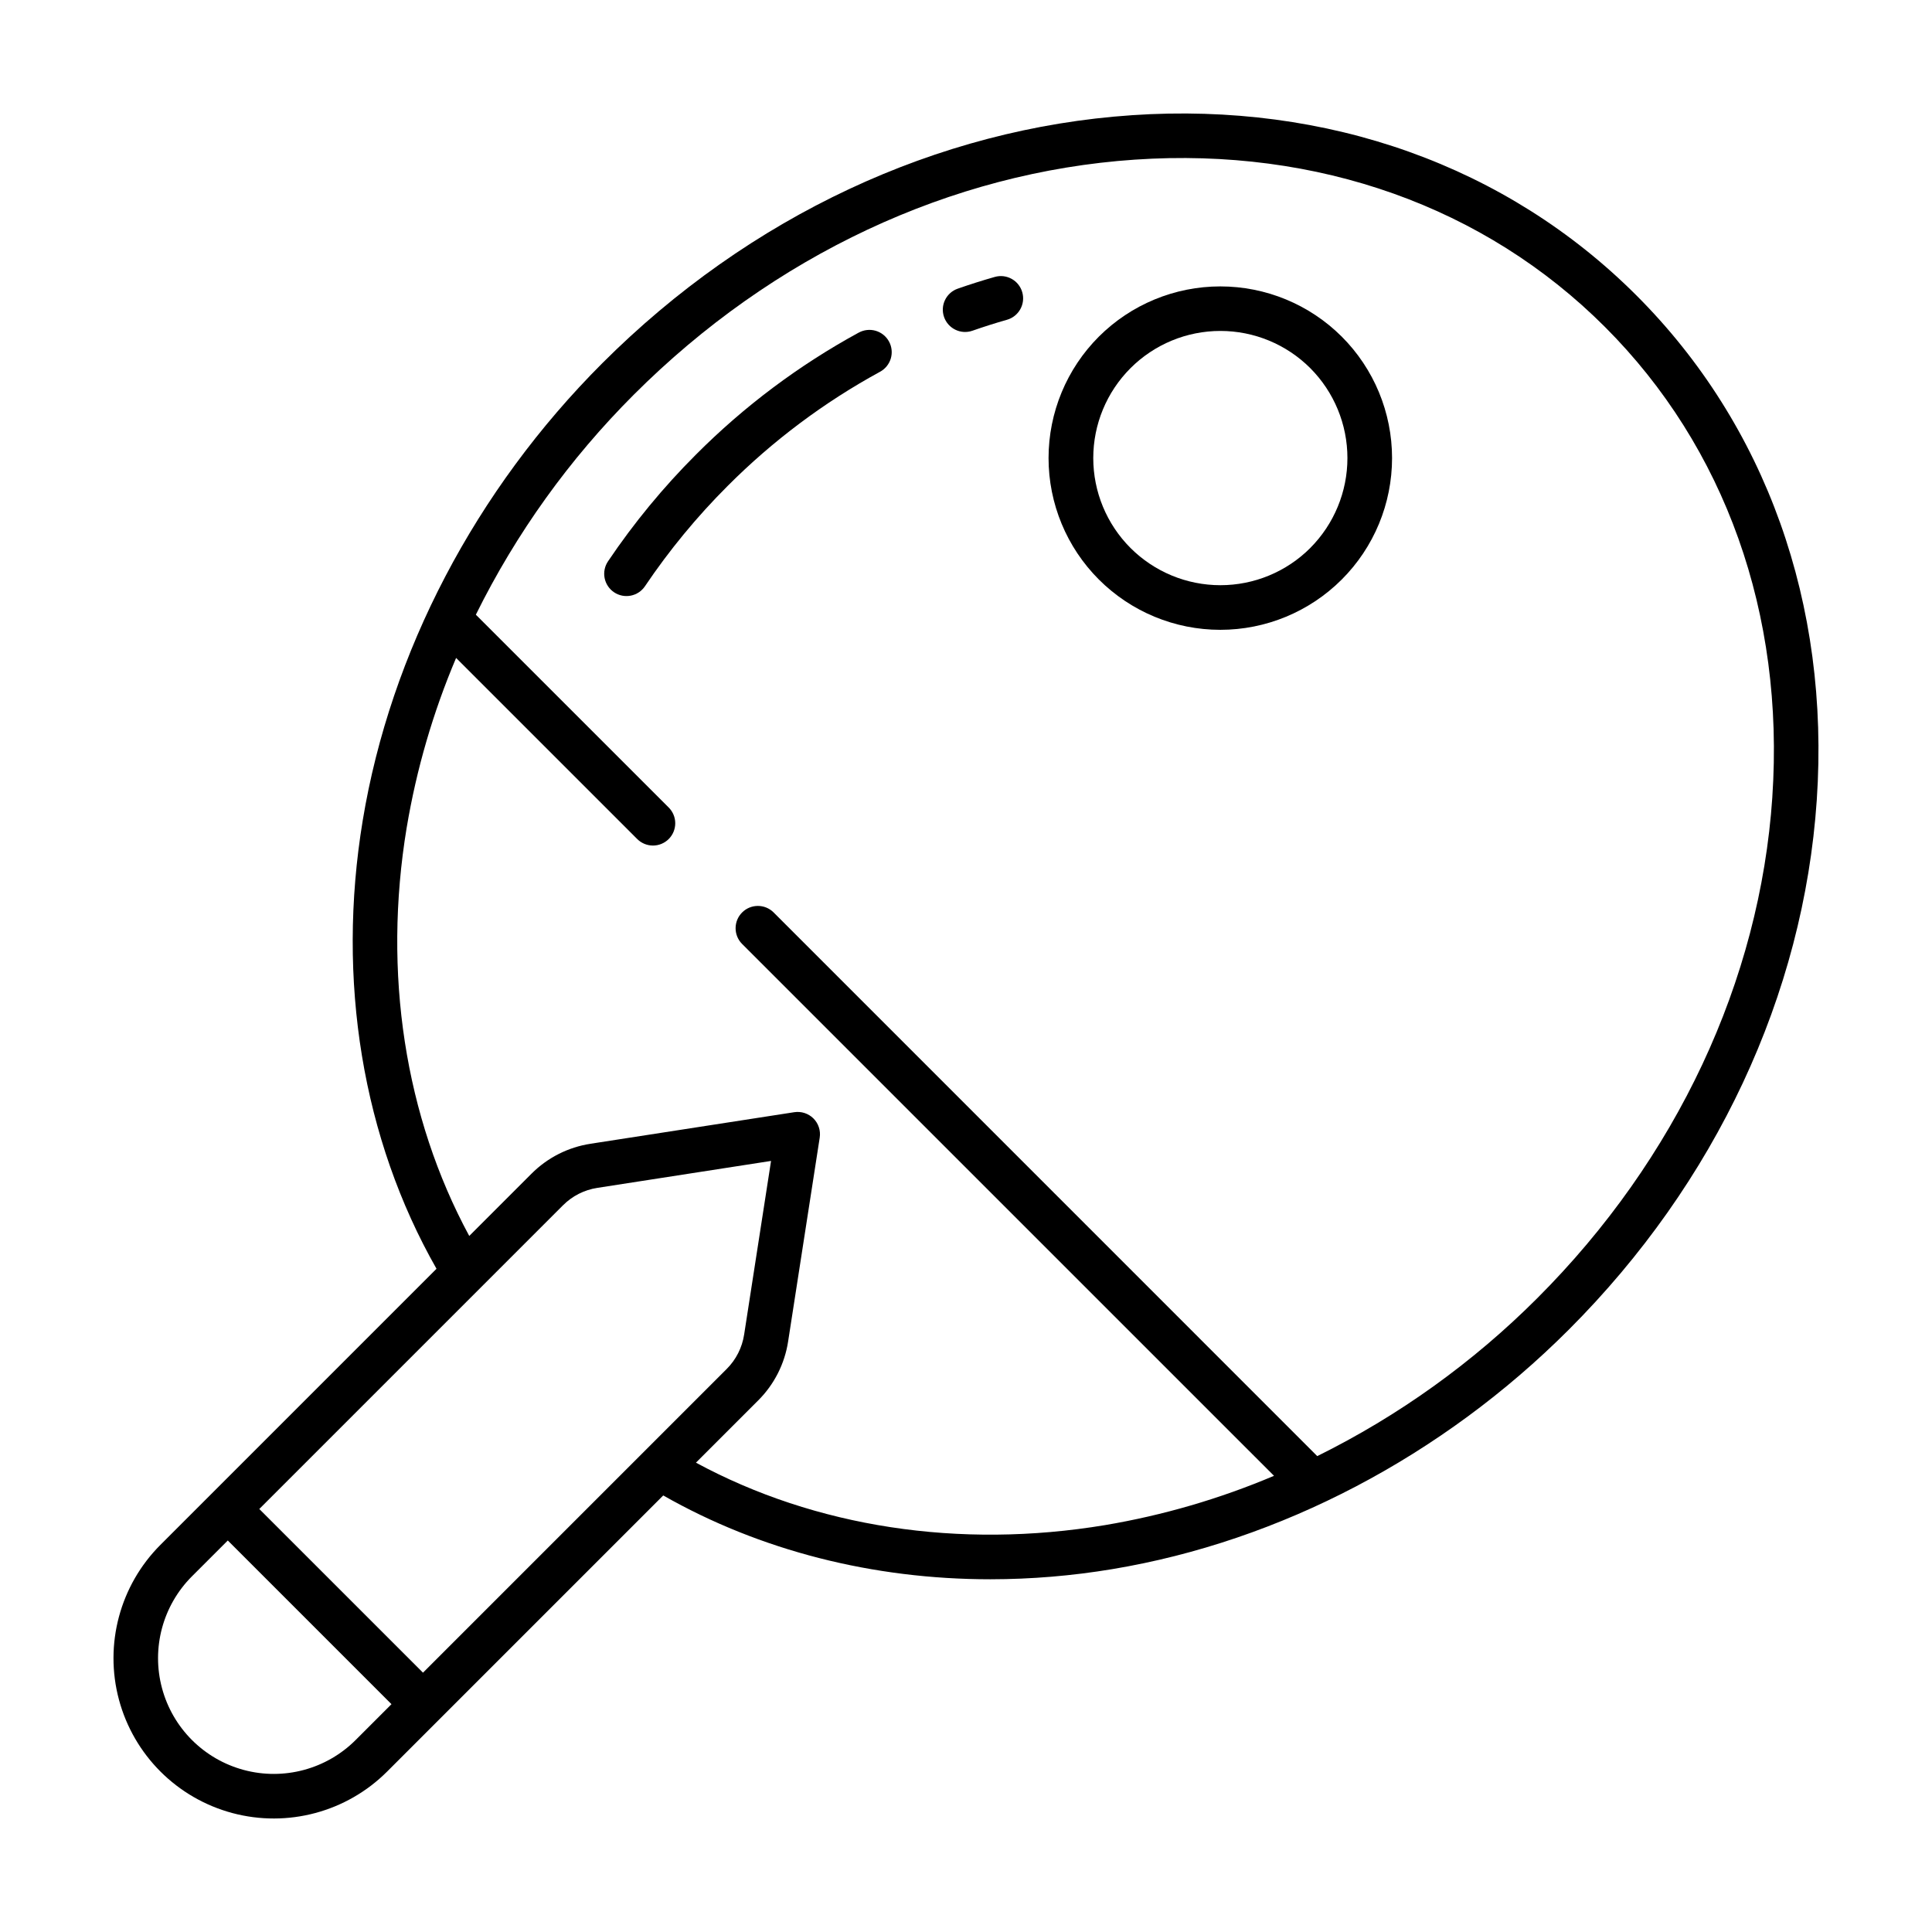
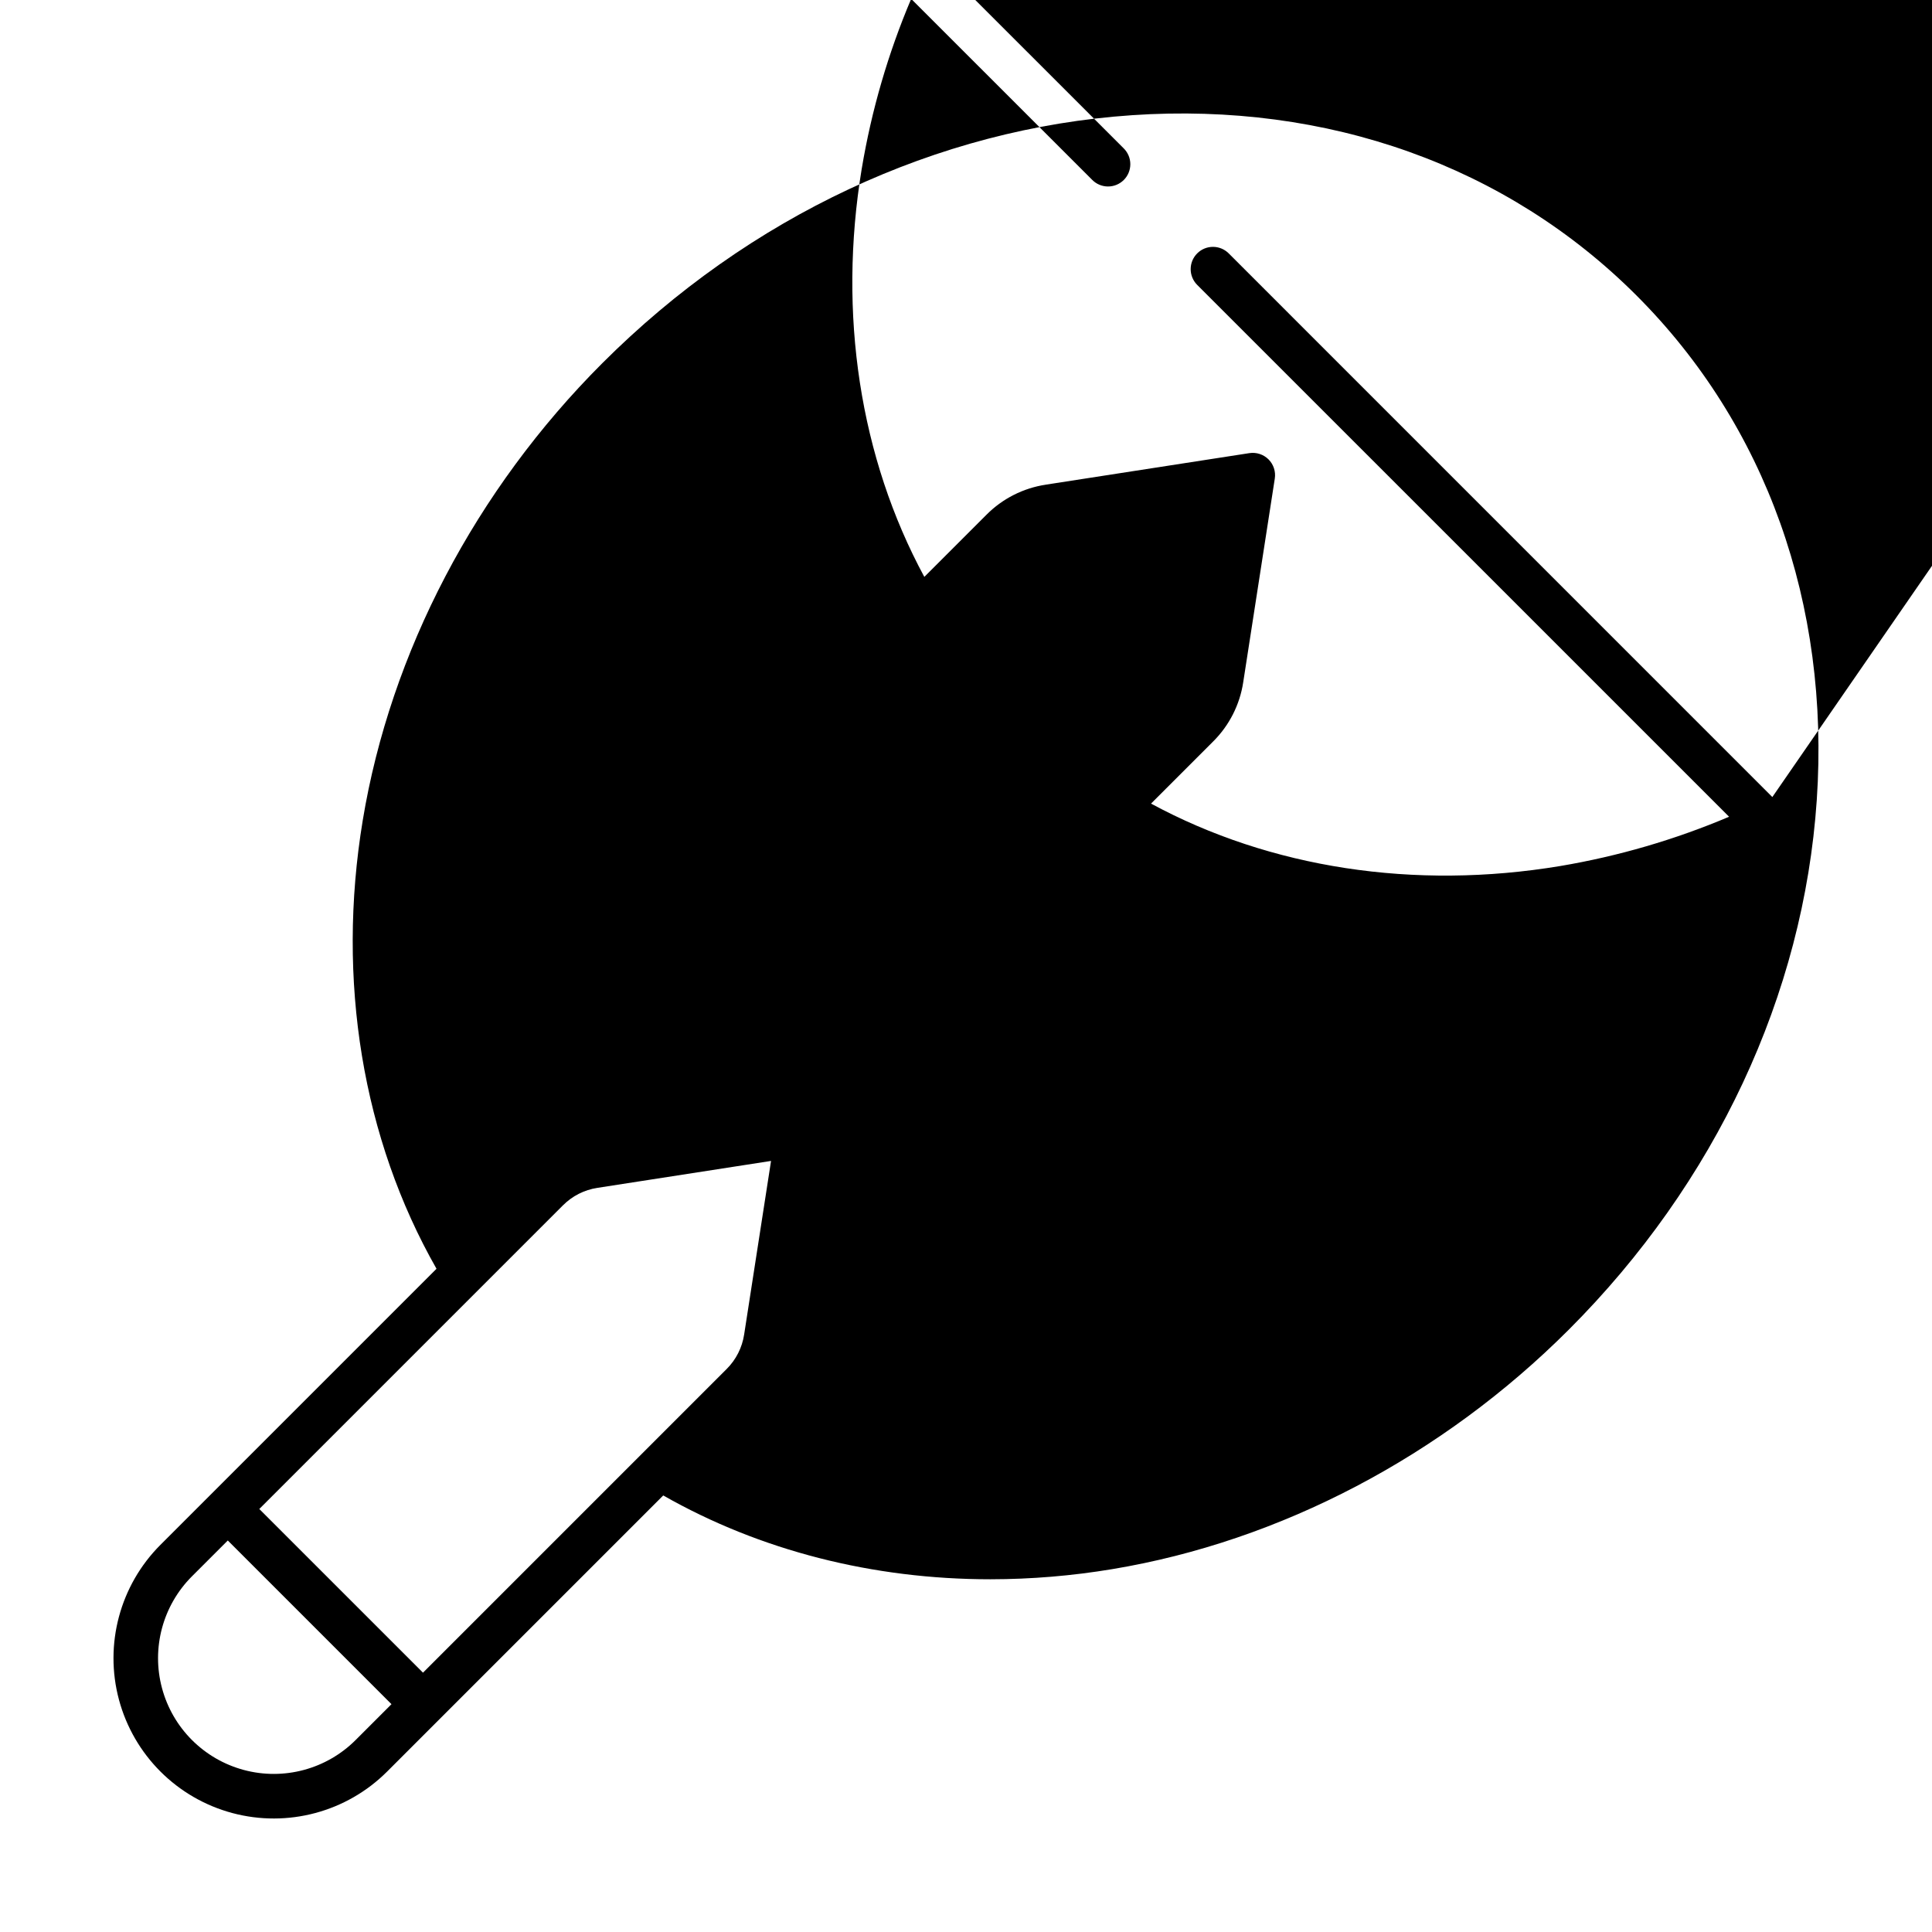
<svg xmlns="http://www.w3.org/2000/svg" fill="#000000" width="800px" height="800px" version="1.1" viewBox="144 144 512 512">
  <g>
-     <path d="m435.21 233.21c-8.535 8.535-13.332 20.113-13.332 32.184 0 12.07 4.797 23.648 13.332 32.184 8.535 8.535 20.113 13.332 32.184 13.332 12.074 0 23.648-4.797 32.184-13.332 8.539-8.535 13.332-20.113 13.332-32.184 0-12.07-4.793-23.648-13.332-32.184-8.543-8.523-20.117-13.309-32.184-13.309s-23.641 4.785-32.184 13.309zm56.02 56.02c-6.32 6.312-14.887 9.859-23.824 9.855-8.934-0.004-17.5-3.555-23.816-9.871-6.316-6.32-9.863-14.887-9.863-23.82 0-8.934 3.547-17.504 9.863-23.82 6.316-6.32 14.883-9.871 23.816-9.871 8.938-0.004 17.504 3.543 23.824 9.855 6.309 6.328 9.852 14.898 9.852 23.832 0 8.938-3.543 17.508-9.852 23.832z" />
-     <path d="m443.98 174.53c-51.617 3.481-101.46 26.824-140.36 65.719-33.586 33.586-56.133 76.617-63.492 121.17-7.004 42.41-0.055 84.387 19.551 118.82l-73.16 73.16c-10.73 10.73-14.922 26.375-10.996 41.035 3.93 14.66 15.379 26.109 30.039 30.039 14.66 3.926 30.305-0.266 41.035-10.996l73.168-73.168c25.684 14.625 55.562 22.215 86.691 22.215h-0.004c10.836-0.008 21.652-0.91 32.336-2.691 44.473-7.391 87.426-29.926 120.95-63.453 38.895-38.895 62.238-88.742 65.723-140.36 3.508-51.914-13.461-99.402-47.777-133.72-34.312-34.316-81.812-51.281-133.71-47.773zm-205.73 430.59c-7.75 7.75-19.047 10.777-29.629 7.941-10.586-2.836-18.855-11.105-21.691-21.691-2.836-10.586 0.191-21.879 7.941-29.629l9.496-9.496 43.379 43.379zm17.848-17.844-43.383-43.379 80.48-80.48v0.004c2.465-2.477 5.66-4.098 9.117-4.625l46.023-7.137-7.133 46.023v-0.004c-0.531 3.457-2.152 6.652-4.625 9.117zm357.59-232.05c-3.293 48.762-25.414 95.926-62.289 132.8-17.023 17.039-36.723 31.18-58.312 41.859l-144.1-144.11c-2.312-2.273-6.023-2.258-8.316 0.035-2.293 2.293-2.309 6.004-0.035 8.316l140.99 140.98c-14.367 6.086-29.391 10.469-44.773 13.062-38.625 6.422-76.82 0.543-108.42-16.547l16.484-16.484c4.254-4.234 7.039-9.723 7.945-15.66l8.371-53.996c0.289-1.859-0.328-3.746-1.66-5.078-1.332-1.328-3.219-1.945-5.078-1.66l-53.996 8.363v0.004c-5.934 0.906-11.422 3.691-15.66 7.945l-16.484 16.484c-17.059-31.547-22.949-69.648-16.582-108.21h0.004c2.586-15.453 6.981-30.547 13.094-44.969l47.941 47.934c1.102 1.133 2.609 1.773 4.191 1.785 1.578 0.012 3.098-0.613 4.215-1.73 1.117-1.117 1.738-2.633 1.727-4.215-0.008-1.578-0.652-3.086-1.785-4.191l-51.055-51.043c10.68-21.59 24.82-41.285 41.859-58.309 36.875-36.875 84.039-58.996 132.8-62.289 48.465-3.281 92.707 12.473 124.57 44.344 31.871 31.871 47.621 76.105 44.348 124.57z" />
-     <path d="m407.62 217.39c-3.277 0.934-6.574 1.977-9.809 3.109-3.078 1.074-4.703 4.445-3.625 7.519 1.078 3.078 4.445 4.703 7.523 3.625 3.016-1.055 6.09-2.031 9.141-2.898 3.137-0.891 4.957-4.156 4.062-7.293-0.891-3.137-4.156-4.957-7.293-4.062z" />
-     <path d="m371.54 232.16c-15.836 8.641-30.348 19.512-43.082 32.289-8.672 8.664-16.484 18.145-23.332 28.312-0.875 1.297-1.199 2.891-0.898 4.43 0.301 1.535 1.203 2.891 2.5 3.766 2.707 1.82 6.375 1.102 8.195-1.605 6.426-9.531 13.754-18.422 21.883-26.547 11.938-11.973 25.531-22.168 40.375-30.266 1.391-0.738 2.426-2.004 2.883-3.512 0.453-1.508 0.285-3.137-0.469-4.519-0.75-1.383-2.027-2.41-3.539-2.852-1.512-0.438-3.137-0.254-4.516 0.508z" />
+     <path d="m443.98 174.53c-51.617 3.481-101.46 26.824-140.36 65.719-33.586 33.586-56.133 76.617-63.492 121.17-7.004 42.41-0.055 84.387 19.551 118.82l-73.16 73.16c-10.73 10.73-14.922 26.375-10.996 41.035 3.93 14.66 15.379 26.109 30.039 30.039 14.66 3.926 30.305-0.266 41.035-10.996l73.168-73.168c25.684 14.625 55.562 22.215 86.691 22.215h-0.004c10.836-0.008 21.652-0.91 32.336-2.691 44.473-7.391 87.426-29.926 120.95-63.453 38.895-38.895 62.238-88.742 65.723-140.36 3.508-51.914-13.461-99.402-47.777-133.72-34.312-34.316-81.812-51.281-133.71-47.773zm-205.73 430.59c-7.75 7.75-19.047 10.777-29.629 7.941-10.586-2.836-18.855-11.105-21.691-21.691-2.836-10.586 0.191-21.879 7.941-29.629l9.496-9.496 43.379 43.379zm17.848-17.844-43.383-43.379 80.48-80.48v0.004c2.465-2.477 5.66-4.098 9.117-4.625l46.023-7.137-7.133 46.023v-0.004c-0.531 3.457-2.152 6.652-4.625 9.117zm357.59-232.05l-144.1-144.11c-2.312-2.273-6.023-2.258-8.316 0.035-2.293 2.293-2.309 6.004-0.035 8.316l140.99 140.98c-14.367 6.086-29.391 10.469-44.773 13.062-38.625 6.422-76.82 0.543-108.42-16.547l16.484-16.484c4.254-4.234 7.039-9.723 7.945-15.66l8.371-53.996c0.289-1.859-0.328-3.746-1.66-5.078-1.332-1.328-3.219-1.945-5.078-1.66l-53.996 8.363v0.004c-5.934 0.906-11.422 3.691-15.66 7.945l-16.484 16.484c-17.059-31.547-22.949-69.648-16.582-108.21h0.004c2.586-15.453 6.981-30.547 13.094-44.969l47.941 47.934c1.102 1.133 2.609 1.773 4.191 1.785 1.578 0.012 3.098-0.613 4.215-1.73 1.117-1.117 1.738-2.633 1.727-4.215-0.008-1.578-0.652-3.086-1.785-4.191l-51.055-51.043c10.68-21.59 24.82-41.285 41.859-58.309 36.875-36.875 84.039-58.996 132.8-62.289 48.465-3.281 92.707 12.473 124.57 44.344 31.871 31.871 47.621 76.105 44.348 124.57z" />
  </g>
</svg>